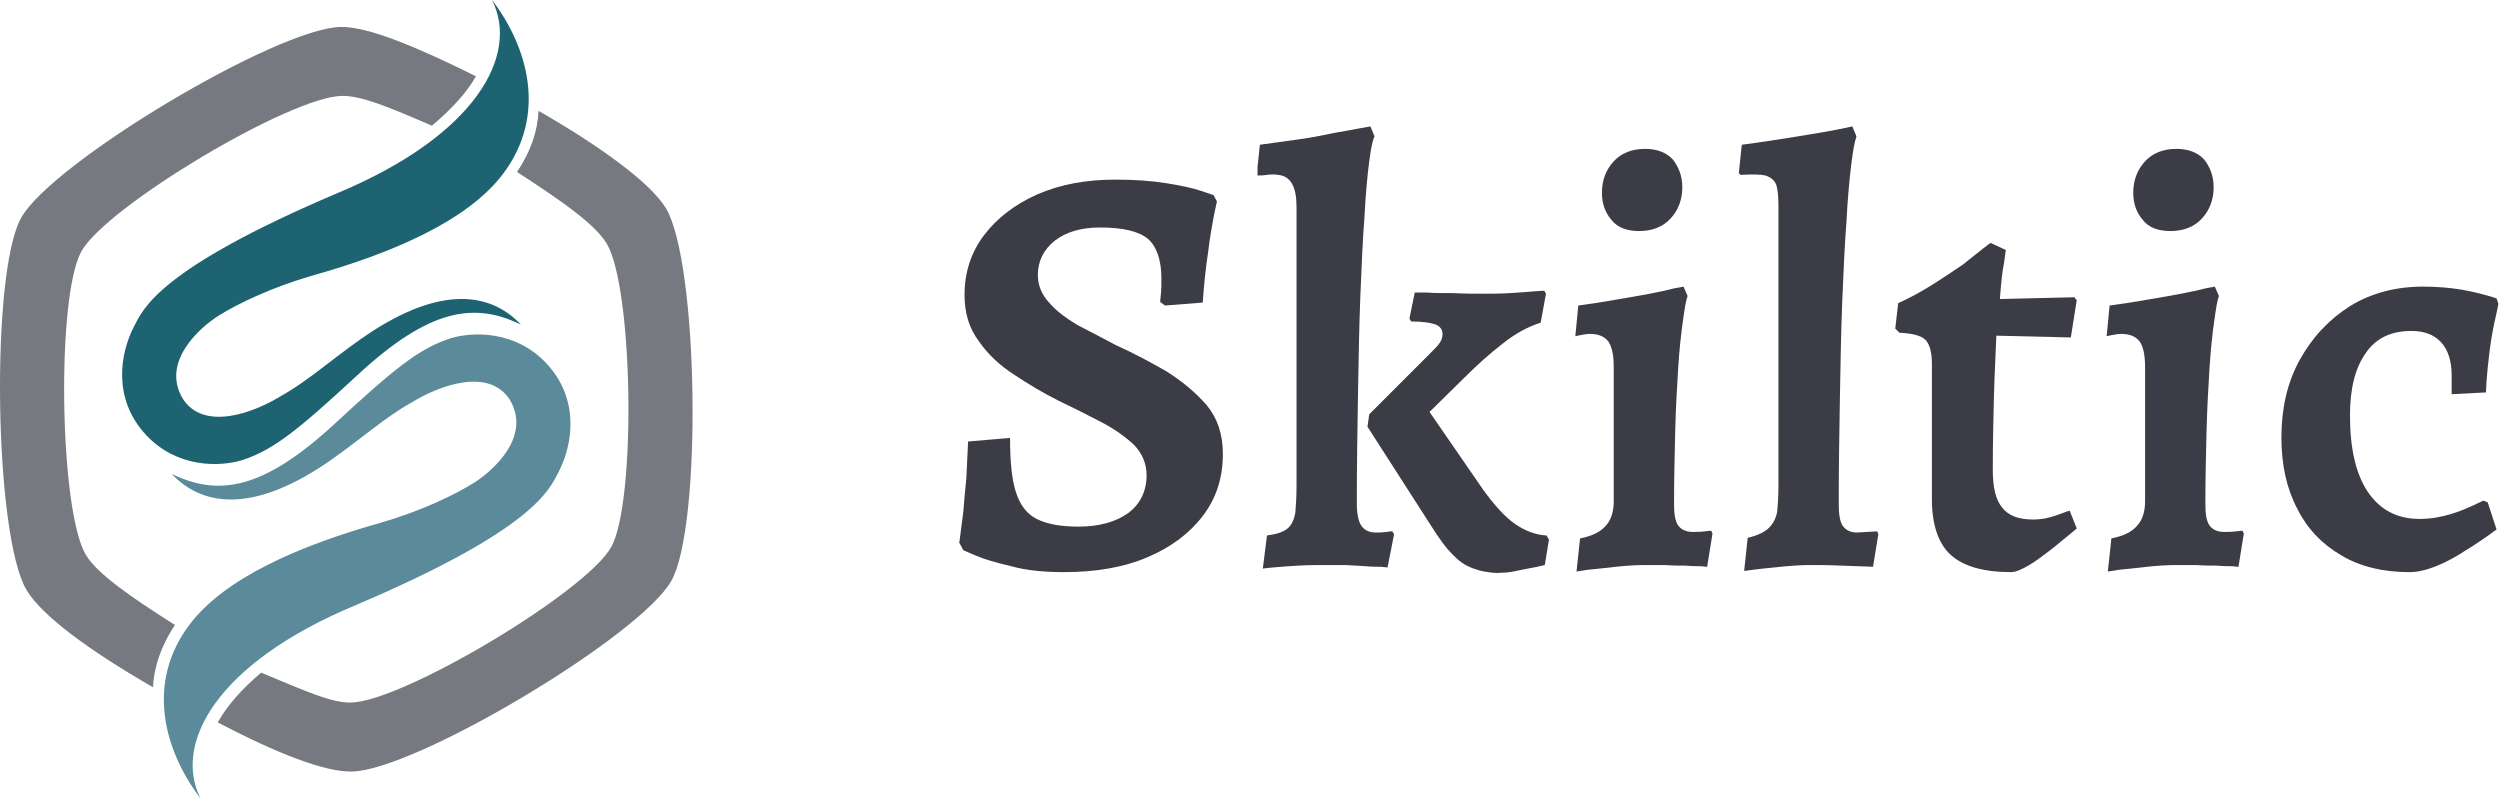
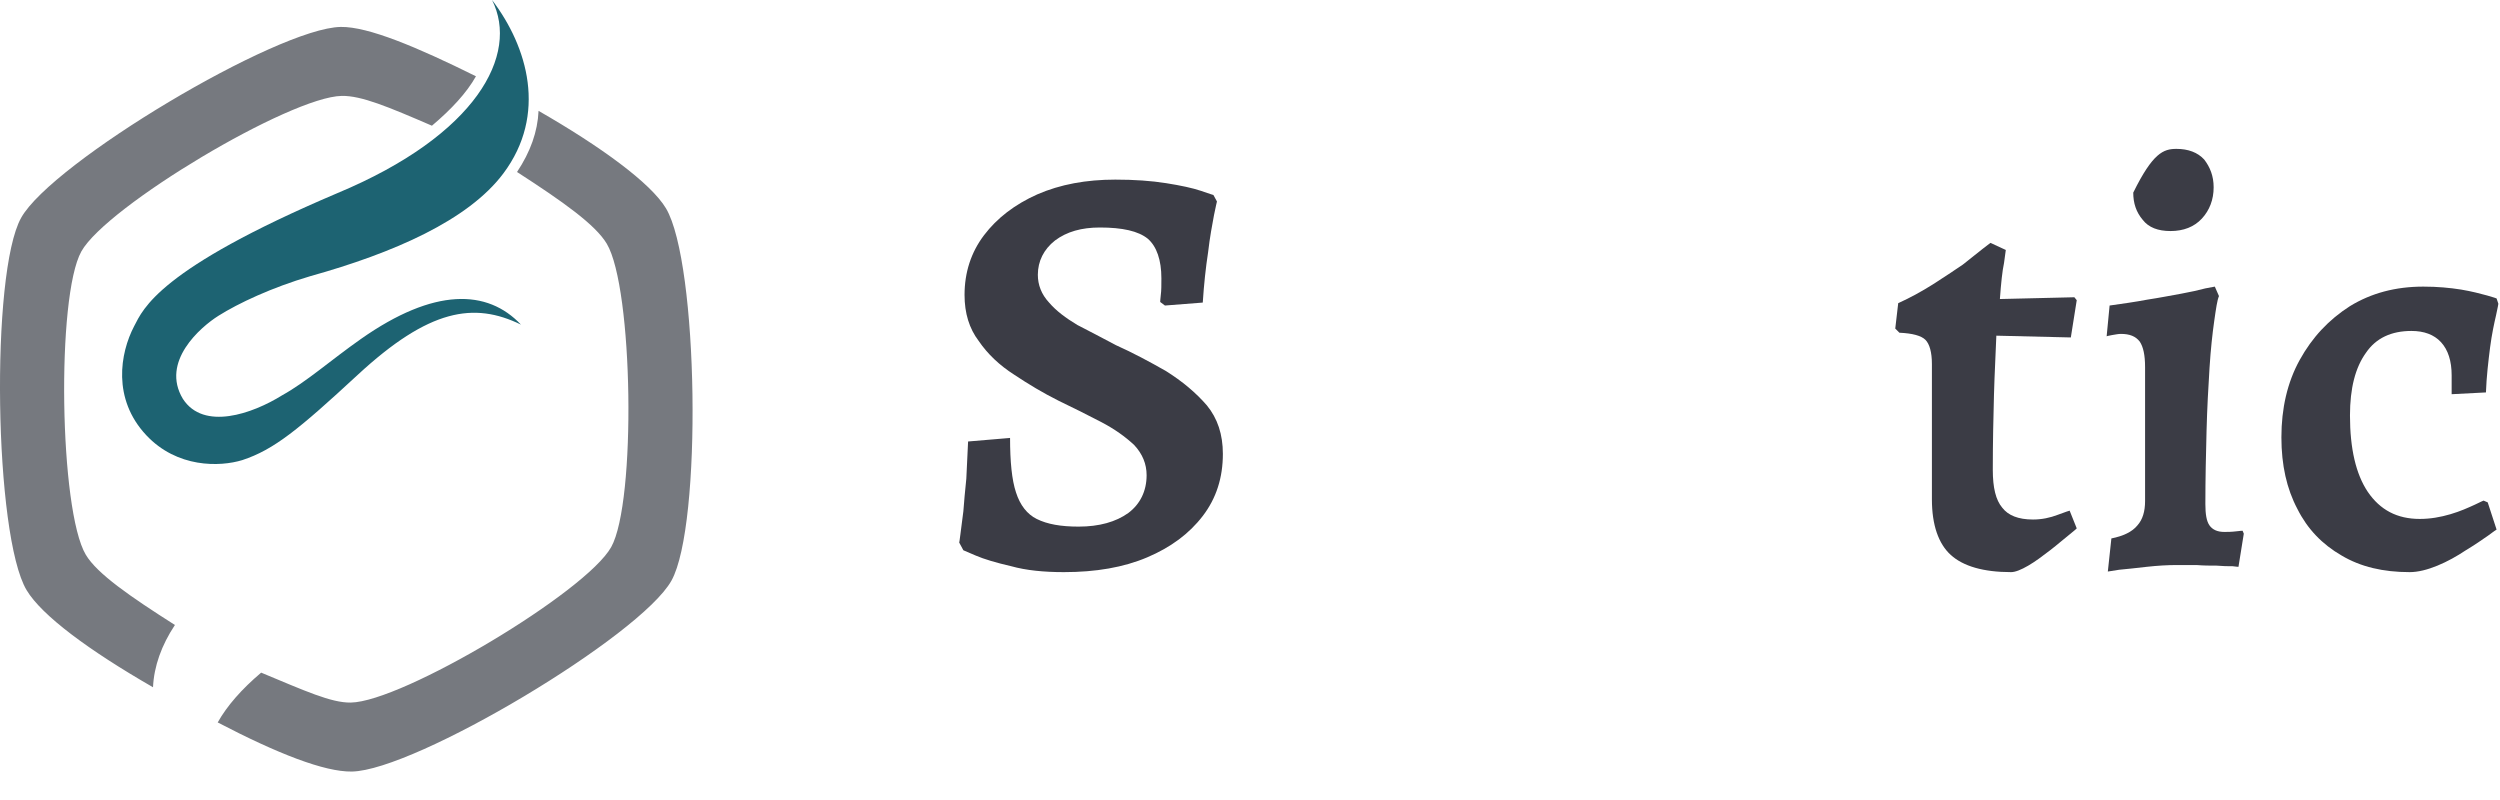
<svg xmlns="http://www.w3.org/2000/svg" width="100%" height="100%" viewBox="0 0 203 65" version="1.1" xml:space="preserve" style="fill-rule:evenodd;clip-rule:evenodd;stroke-linejoin:round;stroke-miterlimit:2;">
  <g transform="matrix(1,0,0,1,-67.641,-68.261)">
    <path id="OutsideDoubleStroke" d="M95.316,70.448C90.176,70.523 71.861,81.459 69.357,85.948C66.852,90.436 67.165,111.766 69.8,116.179C71.031,118.24 74.861,121.072 80.066,124.067C80.142,122.372 80.753,120.655 81.845,119.01C78.193,116.688 75.527,114.845 74.609,113.308C72.462,109.712 72.207,92.333 74.247,88.676C76.288,85.019 91.211,76.109 95.398,76.048C96.989,76.024 99.141,76.927 102.714,78.469C104.3,77.127 105.529,75.806 106.289,74.455C101.495,72.077 97.531,70.415 95.316,70.448ZM111.372,77.262C111.295,78.956 110.715,80.583 109.624,82.227C113.393,84.661 115.993,86.513 116.911,88.051C119.057,91.646 119.312,109.025 117.271,112.682C115.231,116.339 100.308,125.249 96.12,125.31C94.529,125.333 92.395,124.354 88.847,122.879C87.261,124.222 86.078,125.572 85.319,126.923C90.184,129.462 93.988,130.943 96.203,130.911C101.342,130.835 119.658,119.9 122.162,115.411C124.667,110.923 124.354,89.593 121.719,85.179C120.488,83.118 116.397,80.148 111.372,77.262Z" style="fill:rgb(118,121,127);fill-rule:nonzero;" />
-     <path id="BottomRiver" d="M81.578,106.739C85.391,108.6 89.032,108.026 94.844,102.648C99.627,98.222 101.632,96.583 104.204,95.736C106.031,95.176 109.497,95.09 112,97.757C114.771,100.709 114.13,104.423 112.987,106.607C112.253,108.009 111.04,111.231 96.484,117.415C85.164,122.138 81.693,128.666 83.924,133.097C81.025,129.291 79.423,123.796 83.008,119.011C85.852,115.215 91.908,112.563 98.68,110.672C101.814,109.748 104.531,108.47 106.141,107.455C107.593,106.54 110.851,103.735 109.029,100.711C107.343,98.103 103.374,99.501 100.973,100.996C98.99,102.092 97.03,103.845 94.569,105.575C88.609,109.763 84.294,109.618 81.578,106.739Z" style="fill:rgb(91,138,154);fill-rule:nonzero;" />
    <path id="TopRiver" d="M109.941,94.62C106.128,92.758 102.487,93.333 96.674,98.711C91.892,103.136 89.887,104.775 87.315,105.622C85.488,106.182 82.022,106.268 79.519,103.601C76.748,100.649 77.389,96.935 78.532,94.751C79.266,93.35 80.479,90.128 95.035,83.944C106.355,79.221 109.826,72.692 107.595,68.261C110.494,72.067 112.096,77.562 108.511,82.347C105.667,86.144 99.611,88.795 92.838,90.686C89.705,91.61 86.988,92.888 85.378,93.903C83.926,94.818 80.668,97.623 82.49,100.647C84.176,103.256 88.145,101.857 90.546,100.362C92.529,99.266 94.489,97.513 96.95,95.784C102.91,91.596 107.225,91.74 109.941,94.62Z" style="fill:rgb(29,99,114);fill-rule:nonzero;" />
    <g transform="matrix(1,0,0,1,143.466,114.142)">
      <g id="text858">
        <g transform="matrix(48,0,0,48,0,0)">
          <path d="M0.22,0.012C0.186,0.012 0.156,0.009 0.131,0.002C0.105,-0.004 0.085,-0.01 0.071,-0.016C0.057,-0.022 0.05,-0.025 0.05,-0.025L0.043,-0.038C0.043,-0.038 0.044,-0.043 0.045,-0.052C0.046,-0.061 0.048,-0.074 0.05,-0.091C0.051,-0.107 0.053,-0.125 0.055,-0.146C0.056,-0.166 0.057,-0.187 0.058,-0.209L0.129,-0.215C0.129,-0.175 0.132,-0.144 0.139,-0.123C0.146,-0.101 0.158,-0.086 0.174,-0.078C0.192,-0.069 0.215,-0.065 0.245,-0.065C0.28,-0.065 0.308,-0.073 0.329,-0.088C0.349,-0.103 0.36,-0.125 0.36,-0.152C0.36,-0.171 0.353,-0.188 0.339,-0.203C0.324,-0.217 0.306,-0.23 0.283,-0.242C0.26,-0.254 0.236,-0.266 0.211,-0.278C0.185,-0.291 0.16,-0.306 0.136,-0.322C0.111,-0.338 0.091,-0.357 0.076,-0.379C0.06,-0.4 0.052,-0.426 0.052,-0.457C0.052,-0.495 0.063,-0.529 0.085,-0.558C0.107,-0.587 0.137,-0.61 0.175,-0.627C0.214,-0.644 0.258,-0.652 0.307,-0.652C0.339,-0.652 0.368,-0.65 0.393,-0.646C0.418,-0.642 0.437,-0.638 0.452,-0.633C0.466,-0.628 0.473,-0.626 0.473,-0.626L0.479,-0.615C0.479,-0.615 0.477,-0.607 0.474,-0.592C0.471,-0.576 0.467,-0.555 0.464,-0.529C0.46,-0.503 0.457,-0.475 0.455,-0.444L0.391,-0.439L0.383,-0.445C0.383,-0.445 0.383,-0.449 0.384,-0.457C0.385,-0.464 0.385,-0.474 0.385,-0.485C0.385,-0.516 0.377,-0.539 0.362,-0.552C0.346,-0.565 0.319,-0.571 0.281,-0.571C0.25,-0.571 0.225,-0.564 0.205,-0.549C0.186,-0.534 0.176,-0.514 0.176,-0.491C0.176,-0.474 0.182,-0.458 0.195,-0.444C0.207,-0.43 0.223,-0.418 0.243,-0.406C0.263,-0.396 0.285,-0.384 0.308,-0.372C0.337,-0.359 0.365,-0.344 0.393,-0.328C0.42,-0.311 0.443,-0.292 0.462,-0.27C0.48,-0.248 0.489,-0.221 0.489,-0.188C0.489,-0.148 0.478,-0.113 0.455,-0.083C0.432,-0.053 0.401,-0.03 0.361,-0.013C0.321,0.004 0.274,0.012 0.22,0.012Z" style="fill:rgb(59,60,69);fill-rule:nonzero;" />
        </g>
        <g transform="matrix(48,0,0,48,25.757,0)">
-           <path d="M0.027,-0.05C0.043,-0.052 0.055,-0.056 0.062,-0.062C0.069,-0.068 0.073,-0.077 0.075,-0.089C0.076,-0.1 0.077,-0.115 0.077,-0.134L0.077,-0.606C0.077,-0.64 0.067,-0.658 0.046,-0.66C0.041,-0.661 0.034,-0.661 0.027,-0.66C0.02,-0.659 0.014,-0.659 0.011,-0.659L0.011,-0.673L0.015,-0.711C0.036,-0.714 0.058,-0.717 0.08,-0.72C0.102,-0.723 0.122,-0.727 0.141,-0.731C0.159,-0.734 0.174,-0.737 0.185,-0.739C0.196,-0.741 0.202,-0.742 0.202,-0.742L0.209,-0.725C0.206,-0.72 0.203,-0.706 0.2,-0.683C0.197,-0.66 0.194,-0.629 0.192,-0.59C0.189,-0.551 0.187,-0.506 0.185,-0.456C0.183,-0.405 0.182,-0.349 0.181,-0.29C0.18,-0.23 0.179,-0.168 0.179,-0.103C0.179,-0.086 0.182,-0.073 0.187,-0.066C0.192,-0.059 0.2,-0.055 0.211,-0.055C0.216,-0.055 0.222,-0.055 0.229,-0.056C0.235,-0.057 0.239,-0.057 0.239,-0.057L0.242,-0.052L0.231,0.004C0.231,0.004 0.228,0.004 0.221,0.003C0.214,0.003 0.205,0.003 0.194,0.002C0.183,0.001 0.172,0.001 0.161,0C0.149,0 0.138,-0 0.128,-0C0.113,-0 0.097,0 0.08,0.001C0.063,0.002 0.049,0.003 0.038,0.004C0.026,0.005 0.02,0.006 0.02,0.006L0.027,-0.05ZM0.197,-0.234L0.2,-0.255L0.302,-0.357C0.311,-0.366 0.317,-0.372 0.32,-0.377C0.323,-0.382 0.324,-0.386 0.324,-0.391C0.324,-0.398 0.32,-0.404 0.312,-0.407C0.303,-0.41 0.29,-0.412 0.271,-0.412L0.268,-0.417L0.277,-0.461C0.277,-0.461 0.283,-0.461 0.297,-0.461C0.31,-0.46 0.325,-0.46 0.343,-0.46C0.36,-0.459 0.377,-0.459 0.392,-0.459C0.407,-0.459 0.422,-0.459 0.438,-0.46C0.454,-0.461 0.468,-0.462 0.479,-0.463C0.49,-0.464 0.496,-0.464 0.496,-0.464L0.499,-0.459L0.49,-0.41C0.468,-0.403 0.446,-0.391 0.425,-0.374C0.403,-0.357 0.382,-0.338 0.362,-0.318C0.341,-0.297 0.321,-0.278 0.302,-0.259L0.393,-0.127C0.412,-0.101 0.429,-0.082 0.446,-0.07C0.463,-0.058 0.481,-0.051 0.5,-0.05L0.504,-0.043L0.497,-0C0.497,-0 0.493,0.001 0.484,0.003C0.474,0.005 0.464,0.007 0.453,0.009C0.441,0.012 0.431,0.013 0.424,0.013C0.416,0.014 0.408,0.013 0.401,0.012C0.394,0.011 0.388,0.01 0.383,0.008C0.368,0.004 0.354,-0.004 0.343,-0.016C0.331,-0.027 0.318,-0.045 0.303,-0.069L0.197,-0.234Z" style="fill:rgb(59,60,69);fill-rule:nonzero;" />
-         </g>
+           </g>
        <g transform="matrix(48,0,0,48,50.651,0)">
-           <path d="M0.032,0.011L0.038,-0.045C0.058,-0.049 0.073,-0.056 0.082,-0.067C0.091,-0.077 0.095,-0.091 0.095,-0.108L0.095,-0.335C0.095,-0.355 0.092,-0.369 0.086,-0.378C0.079,-0.387 0.069,-0.391 0.054,-0.391C0.05,-0.391 0.045,-0.39 0.039,-0.389C0.033,-0.388 0.03,-0.387 0.03,-0.387L0.035,-0.439C0.056,-0.442 0.078,-0.445 0.099,-0.449C0.119,-0.452 0.139,-0.456 0.156,-0.459C0.172,-0.462 0.186,-0.465 0.197,-0.468C0.208,-0.47 0.213,-0.471 0.213,-0.471L0.22,-0.455C0.217,-0.448 0.215,-0.434 0.212,-0.413C0.209,-0.392 0.206,-0.365 0.204,-0.333C0.202,-0.301 0.2,-0.266 0.199,-0.227C0.198,-0.188 0.197,-0.146 0.197,-0.103C0.197,-0.086 0.199,-0.074 0.204,-0.067C0.209,-0.06 0.217,-0.056 0.229,-0.056C0.234,-0.056 0.241,-0.056 0.249,-0.057C0.256,-0.058 0.26,-0.058 0.26,-0.058L0.262,-0.053L0.253,0.003C0.253,0.003 0.25,0.003 0.243,0.002C0.235,0.002 0.227,0.002 0.216,0.001C0.205,0.001 0.194,0.001 0.182,0C0.17,0 0.159,-0 0.149,-0C0.133,-0 0.116,0.001 0.098,0.003C0.079,0.005 0.064,0.007 0.051,0.008C0.038,0.01 0.032,0.011 0.032,0.011ZM0.138,-0.565C0.117,-0.565 0.101,-0.571 0.091,-0.584C0.08,-0.597 0.075,-0.612 0.075,-0.63C0.075,-0.651 0.082,-0.669 0.095,-0.683C0.108,-0.697 0.126,-0.704 0.148,-0.704C0.168,-0.704 0.184,-0.698 0.195,-0.686C0.205,-0.673 0.211,-0.658 0.211,-0.639C0.211,-0.618 0.204,-0.6 0.191,-0.586C0.178,-0.572 0.16,-0.565 0.138,-0.565Z" style="fill:rgb(59,60,69);fill-rule:nonzero;" />
-         </g>
+           </g>
        <g transform="matrix(48,0,0,48,64.888,0)">
-           <path d="M0.019,0.01L0.025,-0.046C0.042,-0.05 0.054,-0.056 0.061,-0.063C0.068,-0.07 0.073,-0.079 0.075,-0.091C0.076,-0.102 0.077,-0.117 0.077,-0.134L0.077,-0.606C0.077,-0.623 0.076,-0.636 0.073,-0.644C0.07,-0.651 0.064,-0.656 0.055,-0.659C0.046,-0.661 0.032,-0.661 0.013,-0.66L0.01,-0.663L0.015,-0.711C0.046,-0.715 0.078,-0.72 0.109,-0.725C0.14,-0.73 0.171,-0.735 0.202,-0.742L0.209,-0.725C0.206,-0.717 0.203,-0.701 0.2,-0.676C0.197,-0.651 0.194,-0.619 0.192,-0.58C0.189,-0.541 0.187,-0.496 0.185,-0.447C0.183,-0.397 0.182,-0.343 0.181,-0.284C0.18,-0.226 0.179,-0.166 0.179,-0.103C0.179,-0.086 0.181,-0.073 0.186,-0.066C0.191,-0.059 0.199,-0.055 0.21,-0.055L0.244,-0.057L0.246,-0.052L0.237,0.003C0.221,0.002 0.203,0.002 0.183,0.001C0.162,0 0.145,-0 0.13,-0C0.117,-0 0.1,0.001 0.08,0.003C0.06,0.005 0.04,0.007 0.019,0.01Z" style="fill:rgb(59,60,69);fill-rule:nonzero;" />
-         </g>
+           </g>
        <g transform="matrix(48,0,0,48,77.59,0)">
          <path d="M0.206,0.012C0.159,0.012 0.125,0.002 0.104,-0.017C0.083,-0.036 0.072,-0.068 0.072,-0.111L0.072,-0.34C0.072,-0.36 0.068,-0.374 0.061,-0.381C0.054,-0.388 0.039,-0.392 0.017,-0.393L0.01,-0.4L0.015,-0.443C0.035,-0.452 0.055,-0.463 0.074,-0.475C0.093,-0.487 0.109,-0.498 0.124,-0.508C0.138,-0.519 0.149,-0.528 0.158,-0.535C0.167,-0.542 0.171,-0.545 0.171,-0.545L0.197,-0.533C0.197,-0.533 0.196,-0.526 0.194,-0.511C0.191,-0.497 0.189,-0.477 0.187,-0.45L0.313,-0.453L0.317,-0.448L0.307,-0.385L0.181,-0.388C0.18,-0.359 0.178,-0.325 0.177,-0.288C0.176,-0.25 0.175,-0.208 0.175,-0.161C0.175,-0.131 0.18,-0.11 0.191,-0.097C0.201,-0.084 0.218,-0.077 0.243,-0.077C0.258,-0.077 0.272,-0.08 0.285,-0.085C0.298,-0.09 0.305,-0.092 0.305,-0.092L0.317,-0.062C0.317,-0.062 0.313,-0.058 0.304,-0.051C0.295,-0.044 0.285,-0.035 0.272,-0.025C0.259,-0.015 0.247,-0.006 0.235,0.001C0.223,0.008 0.213,0.012 0.206,0.012Z" style="fill:rgb(59,60,69);fill-rule:nonzero;" />
        </g>
        <g transform="matrix(48,0,0,48,93.795,0)">
-           <path d="M0.032,0.011L0.038,-0.045C0.058,-0.049 0.073,-0.056 0.082,-0.067C0.091,-0.077 0.095,-0.091 0.095,-0.108L0.095,-0.335C0.095,-0.355 0.092,-0.369 0.086,-0.378C0.079,-0.387 0.069,-0.391 0.054,-0.391C0.05,-0.391 0.045,-0.39 0.039,-0.389C0.033,-0.388 0.03,-0.387 0.03,-0.387L0.035,-0.439C0.056,-0.442 0.078,-0.445 0.099,-0.449C0.119,-0.452 0.139,-0.456 0.156,-0.459C0.172,-0.462 0.186,-0.465 0.197,-0.468C0.208,-0.47 0.213,-0.471 0.213,-0.471L0.22,-0.455C0.217,-0.448 0.215,-0.434 0.212,-0.413C0.209,-0.392 0.206,-0.365 0.204,-0.333C0.202,-0.301 0.2,-0.266 0.199,-0.227C0.198,-0.188 0.197,-0.146 0.197,-0.103C0.197,-0.086 0.199,-0.074 0.204,-0.067C0.209,-0.06 0.217,-0.056 0.229,-0.056C0.234,-0.056 0.241,-0.056 0.249,-0.057C0.256,-0.058 0.26,-0.058 0.26,-0.058L0.262,-0.053L0.253,0.003C0.253,0.003 0.25,0.003 0.243,0.002C0.235,0.002 0.227,0.002 0.216,0.001C0.205,0.001 0.194,0.001 0.182,0C0.17,0 0.159,-0 0.149,-0C0.133,-0 0.116,0.001 0.098,0.003C0.079,0.005 0.064,0.007 0.051,0.008C0.038,0.01 0.032,0.011 0.032,0.011ZM0.138,-0.565C0.117,-0.565 0.101,-0.571 0.091,-0.584C0.08,-0.597 0.075,-0.612 0.075,-0.63C0.075,-0.651 0.082,-0.669 0.095,-0.683C0.108,-0.697 0.126,-0.704 0.148,-0.704C0.168,-0.704 0.184,-0.698 0.195,-0.686C0.205,-0.673 0.211,-0.658 0.211,-0.639C0.211,-0.618 0.204,-0.6 0.191,-0.586C0.178,-0.572 0.16,-0.565 0.138,-0.565Z" style="fill:rgb(59,60,69);fill-rule:nonzero;" />
+           <path d="M0.032,0.011L0.038,-0.045C0.058,-0.049 0.073,-0.056 0.082,-0.067C0.091,-0.077 0.095,-0.091 0.095,-0.108L0.095,-0.335C0.095,-0.355 0.092,-0.369 0.086,-0.378C0.079,-0.387 0.069,-0.391 0.054,-0.391C0.05,-0.391 0.045,-0.39 0.039,-0.389C0.033,-0.388 0.03,-0.387 0.03,-0.387L0.035,-0.439C0.056,-0.442 0.078,-0.445 0.099,-0.449C0.119,-0.452 0.139,-0.456 0.156,-0.459C0.172,-0.462 0.186,-0.465 0.197,-0.468C0.208,-0.47 0.213,-0.471 0.213,-0.471L0.22,-0.455C0.217,-0.448 0.215,-0.434 0.212,-0.413C0.209,-0.392 0.206,-0.365 0.204,-0.333C0.202,-0.301 0.2,-0.266 0.199,-0.227C0.198,-0.188 0.197,-0.146 0.197,-0.103C0.197,-0.086 0.199,-0.074 0.204,-0.067C0.209,-0.06 0.217,-0.056 0.229,-0.056C0.234,-0.056 0.241,-0.056 0.249,-0.057C0.256,-0.058 0.26,-0.058 0.26,-0.058L0.262,-0.053L0.253,0.003C0.253,0.003 0.25,0.003 0.243,0.002C0.235,0.002 0.227,0.002 0.216,0.001C0.205,0.001 0.194,0.001 0.182,0C0.17,0 0.159,-0 0.149,-0C0.133,-0 0.116,0.001 0.098,0.003C0.079,0.005 0.064,0.007 0.051,0.008C0.038,0.01 0.032,0.011 0.032,0.011ZM0.138,-0.565C0.117,-0.565 0.101,-0.571 0.091,-0.584C0.08,-0.597 0.075,-0.612 0.075,-0.63C0.108,-0.697 0.126,-0.704 0.148,-0.704C0.168,-0.704 0.184,-0.698 0.195,-0.686C0.205,-0.673 0.211,-0.658 0.211,-0.639C0.211,-0.618 0.204,-0.6 0.191,-0.586C0.178,-0.572 0.16,-0.565 0.138,-0.565Z" style="fill:rgb(59,60,69);fill-rule:nonzero;" />
        </g>
        <g transform="matrix(48,0,0,48,108.033,0)">
          <path d="M0.246,0.012C0.201,0.012 0.163,0.003 0.131,-0.016C0.098,-0.035 0.073,-0.061 0.056,-0.095C0.038,-0.129 0.029,-0.169 0.029,-0.216C0.029,-0.265 0.039,-0.309 0.06,-0.347C0.081,-0.385 0.109,-0.415 0.145,-0.438C0.181,-0.46 0.222,-0.471 0.269,-0.471C0.293,-0.471 0.314,-0.469 0.333,-0.466C0.351,-0.463 0.366,-0.459 0.377,-0.456C0.388,-0.453 0.393,-0.451 0.393,-0.451L0.396,-0.442C0.396,-0.442 0.395,-0.435 0.392,-0.422C0.389,-0.409 0.385,-0.391 0.382,-0.368C0.379,-0.344 0.376,-0.319 0.375,-0.292L0.317,-0.289L0.317,-0.321C0.317,-0.345 0.311,-0.364 0.299,-0.377C0.287,-0.39 0.27,-0.396 0.249,-0.396C0.215,-0.396 0.189,-0.384 0.172,-0.359C0.154,-0.334 0.145,-0.299 0.145,-0.253C0.145,-0.197 0.155,-0.154 0.175,-0.124C0.196,-0.093 0.225,-0.078 0.263,-0.078C0.281,-0.078 0.298,-0.081 0.315,-0.086C0.332,-0.091 0.345,-0.097 0.356,-0.102C0.366,-0.107 0.371,-0.109 0.371,-0.109L0.378,-0.106L0.393,-0.06C0.393,-0.06 0.388,-0.057 0.379,-0.05C0.369,-0.043 0.356,-0.034 0.341,-0.025C0.326,-0.015 0.31,-0.006 0.293,0.001C0.276,0.008 0.26,0.012 0.246,0.012Z" style="fill:rgb(59,60,69);fill-rule:nonzero;" />
        </g>
      </g>
    </g>
  </g>
</svg>